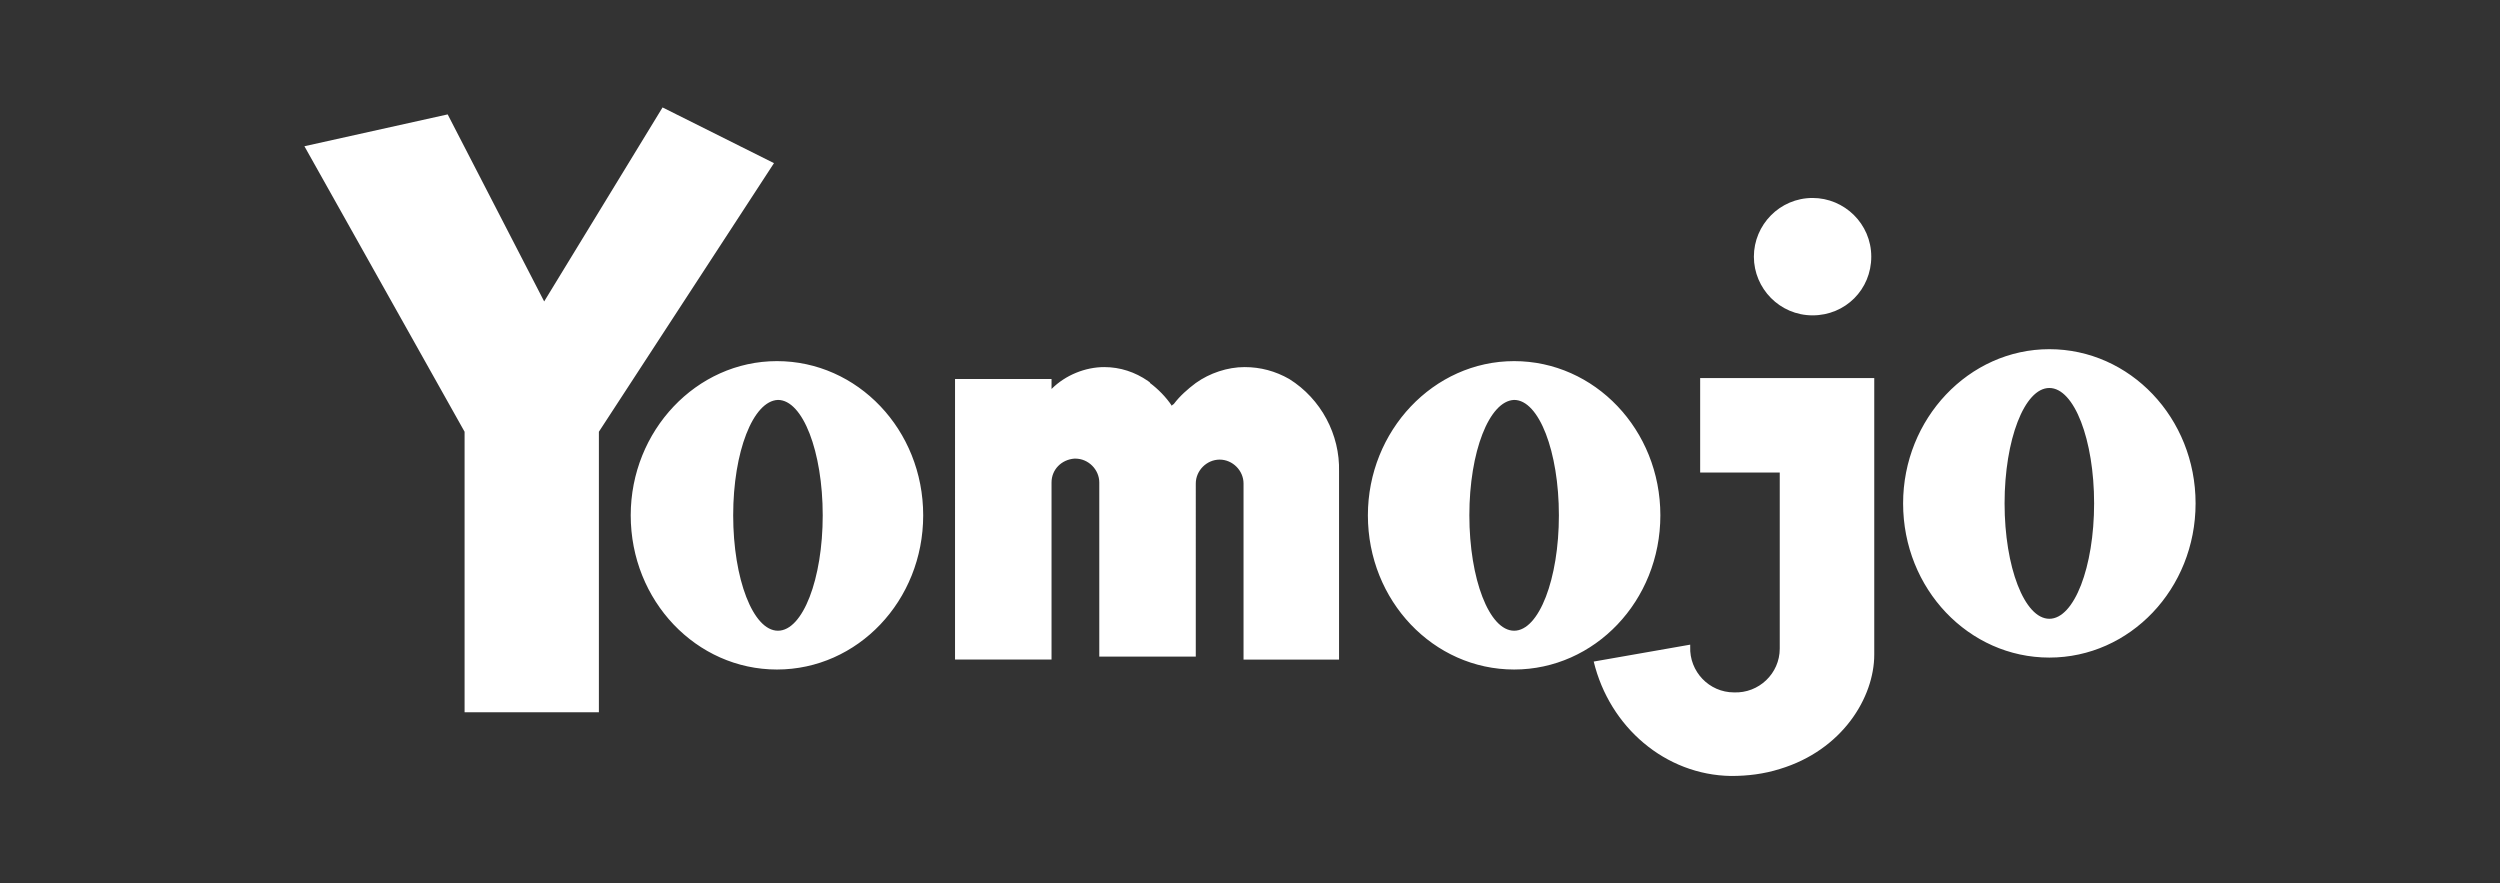
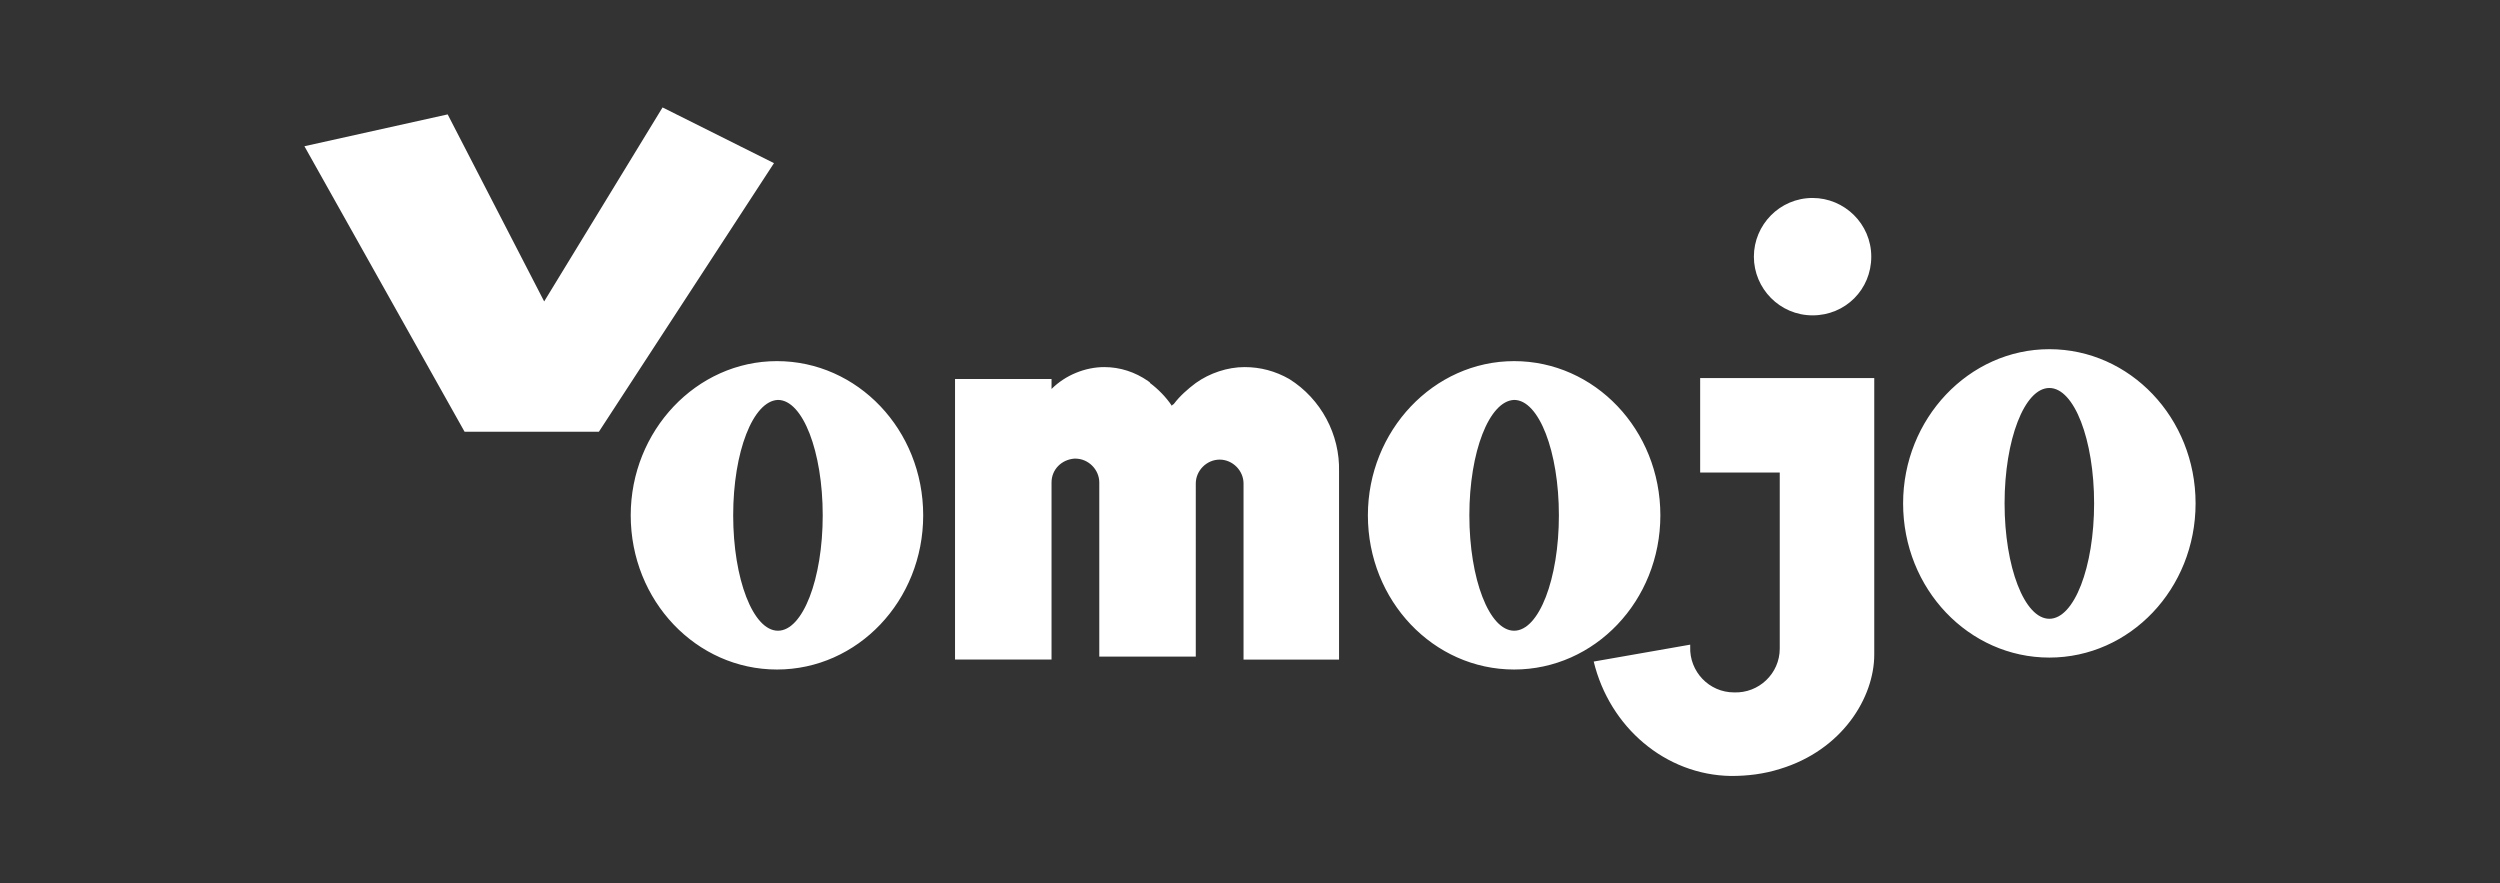
<svg xmlns="http://www.w3.org/2000/svg" version="1.1" id="Layer_1" x="0px" y="0px" viewBox="0 0 251.3 88.8" style="enable-background:new 0 0 251.3 88.8;" xml:space="preserve">
  <rect x="0" y="0" width="251.3" height="88.8" fill="#333333" stroke="none" />
  <style type="text/css">
	.st0{fill:#FFFFFF;}
</style>
  <g id="a">
-     <path class="st0" d="M176.3,25.8c0-3.2,2.6-5.9,5.9-5.9c3.2,0,5.9,2.6,5.9,5.9s-2.6,5.9-5.9,5.9h0C178.9,31.7,176.3,29,176.3,25.8   C176.3,25.8,176.3,25.8,176.3,25.8z M201.5,50.6c0,6.4,2,11.6,4.5,11.6c2.5,0,4.5-5.2,4.5-11.6S208.5,39,206,39   C203.5,39,201.5,44.2,201.5,50.6C201.5,50.6,201.5,50.6,201.5,50.6z M191.3,50.6c0-8.5,6.6-15.5,14.7-15.5   c8.1,0,14.7,6.9,14.7,15.5s-6.6,15.5-14.7,15.5C197.9,66.1,191.3,59.2,191.3,50.6L191.3,50.6z M125,66.3V48.6   c0-1.3-1.1-2.4-2.4-2.4c-1.3,0-2.4,1.1-2.4,2.4V66h-9.7V48.5c0-1.3-1.1-2.4-2.4-2.4c0,0,0,0,0,0H108c-1.3,0.1-2.3,1.1-2.3,2.4v17.8   h-9.7V38.1h9.7v1c1.4-1.4,3.4-2.2,5.3-2.2c1.6,0,3.1,0.5,4.4,1.4c0.1,0.1,0.2,0.1,0.2,0.2c0.8,0.6,1.6,1.4,2.2,2.3   c0-0.1,0.1-0.1,0.2-0.2c0.6-0.8,1.4-1.5,2.2-2.1c1.4-1,3.2-1.6,4.9-1.6c1.6,0,3.1,0.4,4.5,1.2c3.2,2,5.1,5.6,5,9.3v18.9L125,66.3   L125,66.3z M73.7,51.8c0,6.4,2,11.6,4.5,11.6s4.5-5.2,4.5-11.6s-2-11.6-4.5-11.6C75.7,40.3,73.7,45.4,73.7,51.8z M63.4,51.8   c0-8.5,6.6-15.5,14.7-15.5s14.7,6.9,14.7,15.5s-6.6,15.5-14.7,15.5S63.4,60.4,63.4,51.8z M147.7,51.8c0,6.4,2,11.6,4.5,11.6   c2.5,0,4.5-5.2,4.5-11.6s-2-11.6-4.5-11.6C149.7,40.3,147.7,45.4,147.7,51.8z M137.5,51.8c0-8.5,6.6-15.5,14.7-15.5   s14.7,6.9,14.7,15.5s-6.6,15.5-14.7,15.5S137.5,60.4,137.5,51.8L137.5,51.8L137.5,51.8z M46.7,71.7V43.4L30.6,14.7l14.4-3.2   l9.7,18.8l11.9-19.5l11.2,5.6l-17.6,27v28.2H46.7C46.7,71.7,46.7,71.7,46.7,71.7z M160.2,66.5l9.7-1.7V65c-0.1,2.5,1.9,4.6,4.4,4.6   c2.5,0.1,4.6-1.9,4.6-4.4c0-0.1,0-0.2,0-0.2V47.5h-8V38h17.5v27.8c0,4.3-3.2,9.6-9.5,11.5c-1.6,0.5-3.2,0.7-4.9,0.7   C167.4,77.9,161.8,73.1,160.2,66.5L160.2,66.5L160.2,66.5z" />
+     <path class="st0" d="M176.3,25.8c0-3.2,2.6-5.9,5.9-5.9c3.2,0,5.9,2.6,5.9,5.9s-2.6,5.9-5.9,5.9h0C178.9,31.7,176.3,29,176.3,25.8   C176.3,25.8,176.3,25.8,176.3,25.8z M201.5,50.6c0,6.4,2,11.6,4.5,11.6c2.5,0,4.5-5.2,4.5-11.6S208.5,39,206,39   C203.5,39,201.5,44.2,201.5,50.6C201.5,50.6,201.5,50.6,201.5,50.6z M191.3,50.6c0-8.5,6.6-15.5,14.7-15.5   c8.1,0,14.7,6.9,14.7,15.5s-6.6,15.5-14.7,15.5C197.9,66.1,191.3,59.2,191.3,50.6L191.3,50.6z M125,66.3V48.6   c0-1.3-1.1-2.4-2.4-2.4c-1.3,0-2.4,1.1-2.4,2.4V66h-9.7V48.5c0-1.3-1.1-2.4-2.4-2.4c0,0,0,0,0,0H108c-1.3,0.1-2.3,1.1-2.3,2.4v17.8   h-9.7V38.1h9.7v1c1.4-1.4,3.4-2.2,5.3-2.2c1.6,0,3.1,0.5,4.4,1.4c0.1,0.1,0.2,0.1,0.2,0.2c0.8,0.6,1.6,1.4,2.2,2.3   c0-0.1,0.1-0.1,0.2-0.2c0.6-0.8,1.4-1.5,2.2-2.1c1.4-1,3.2-1.6,4.9-1.6c1.6,0,3.1,0.4,4.5,1.2c3.2,2,5.1,5.6,5,9.3v18.9L125,66.3   L125,66.3z M73.7,51.8c0,6.4,2,11.6,4.5,11.6s4.5-5.2,4.5-11.6s-2-11.6-4.5-11.6C75.7,40.3,73.7,45.4,73.7,51.8z M63.4,51.8   c0-8.5,6.6-15.5,14.7-15.5s14.7,6.9,14.7,15.5s-6.6,15.5-14.7,15.5S63.4,60.4,63.4,51.8z M147.7,51.8c0,6.4,2,11.6,4.5,11.6   c2.5,0,4.5-5.2,4.5-11.6s-2-11.6-4.5-11.6C149.7,40.3,147.7,45.4,147.7,51.8z M137.5,51.8c0-8.5,6.6-15.5,14.7-15.5   s14.7,6.9,14.7,15.5s-6.6,15.5-14.7,15.5S137.5,60.4,137.5,51.8L137.5,51.8L137.5,51.8z M46.7,71.7V43.4L30.6,14.7l14.4-3.2   l9.7,18.8l11.9-19.5l11.2,5.6l-17.6,27H46.7C46.7,71.7,46.7,71.7,46.7,71.7z M160.2,66.5l9.7-1.7V65c-0.1,2.5,1.9,4.6,4.4,4.6   c2.5,0.1,4.6-1.9,4.6-4.4c0-0.1,0-0.2,0-0.2V47.5h-8V38h17.5v27.8c0,4.3-3.2,9.6-9.5,11.5c-1.6,0.5-3.2,0.7-4.9,0.7   C167.4,77.9,161.8,73.1,160.2,66.5L160.2,66.5L160.2,66.5z" />
  </g>
</svg>